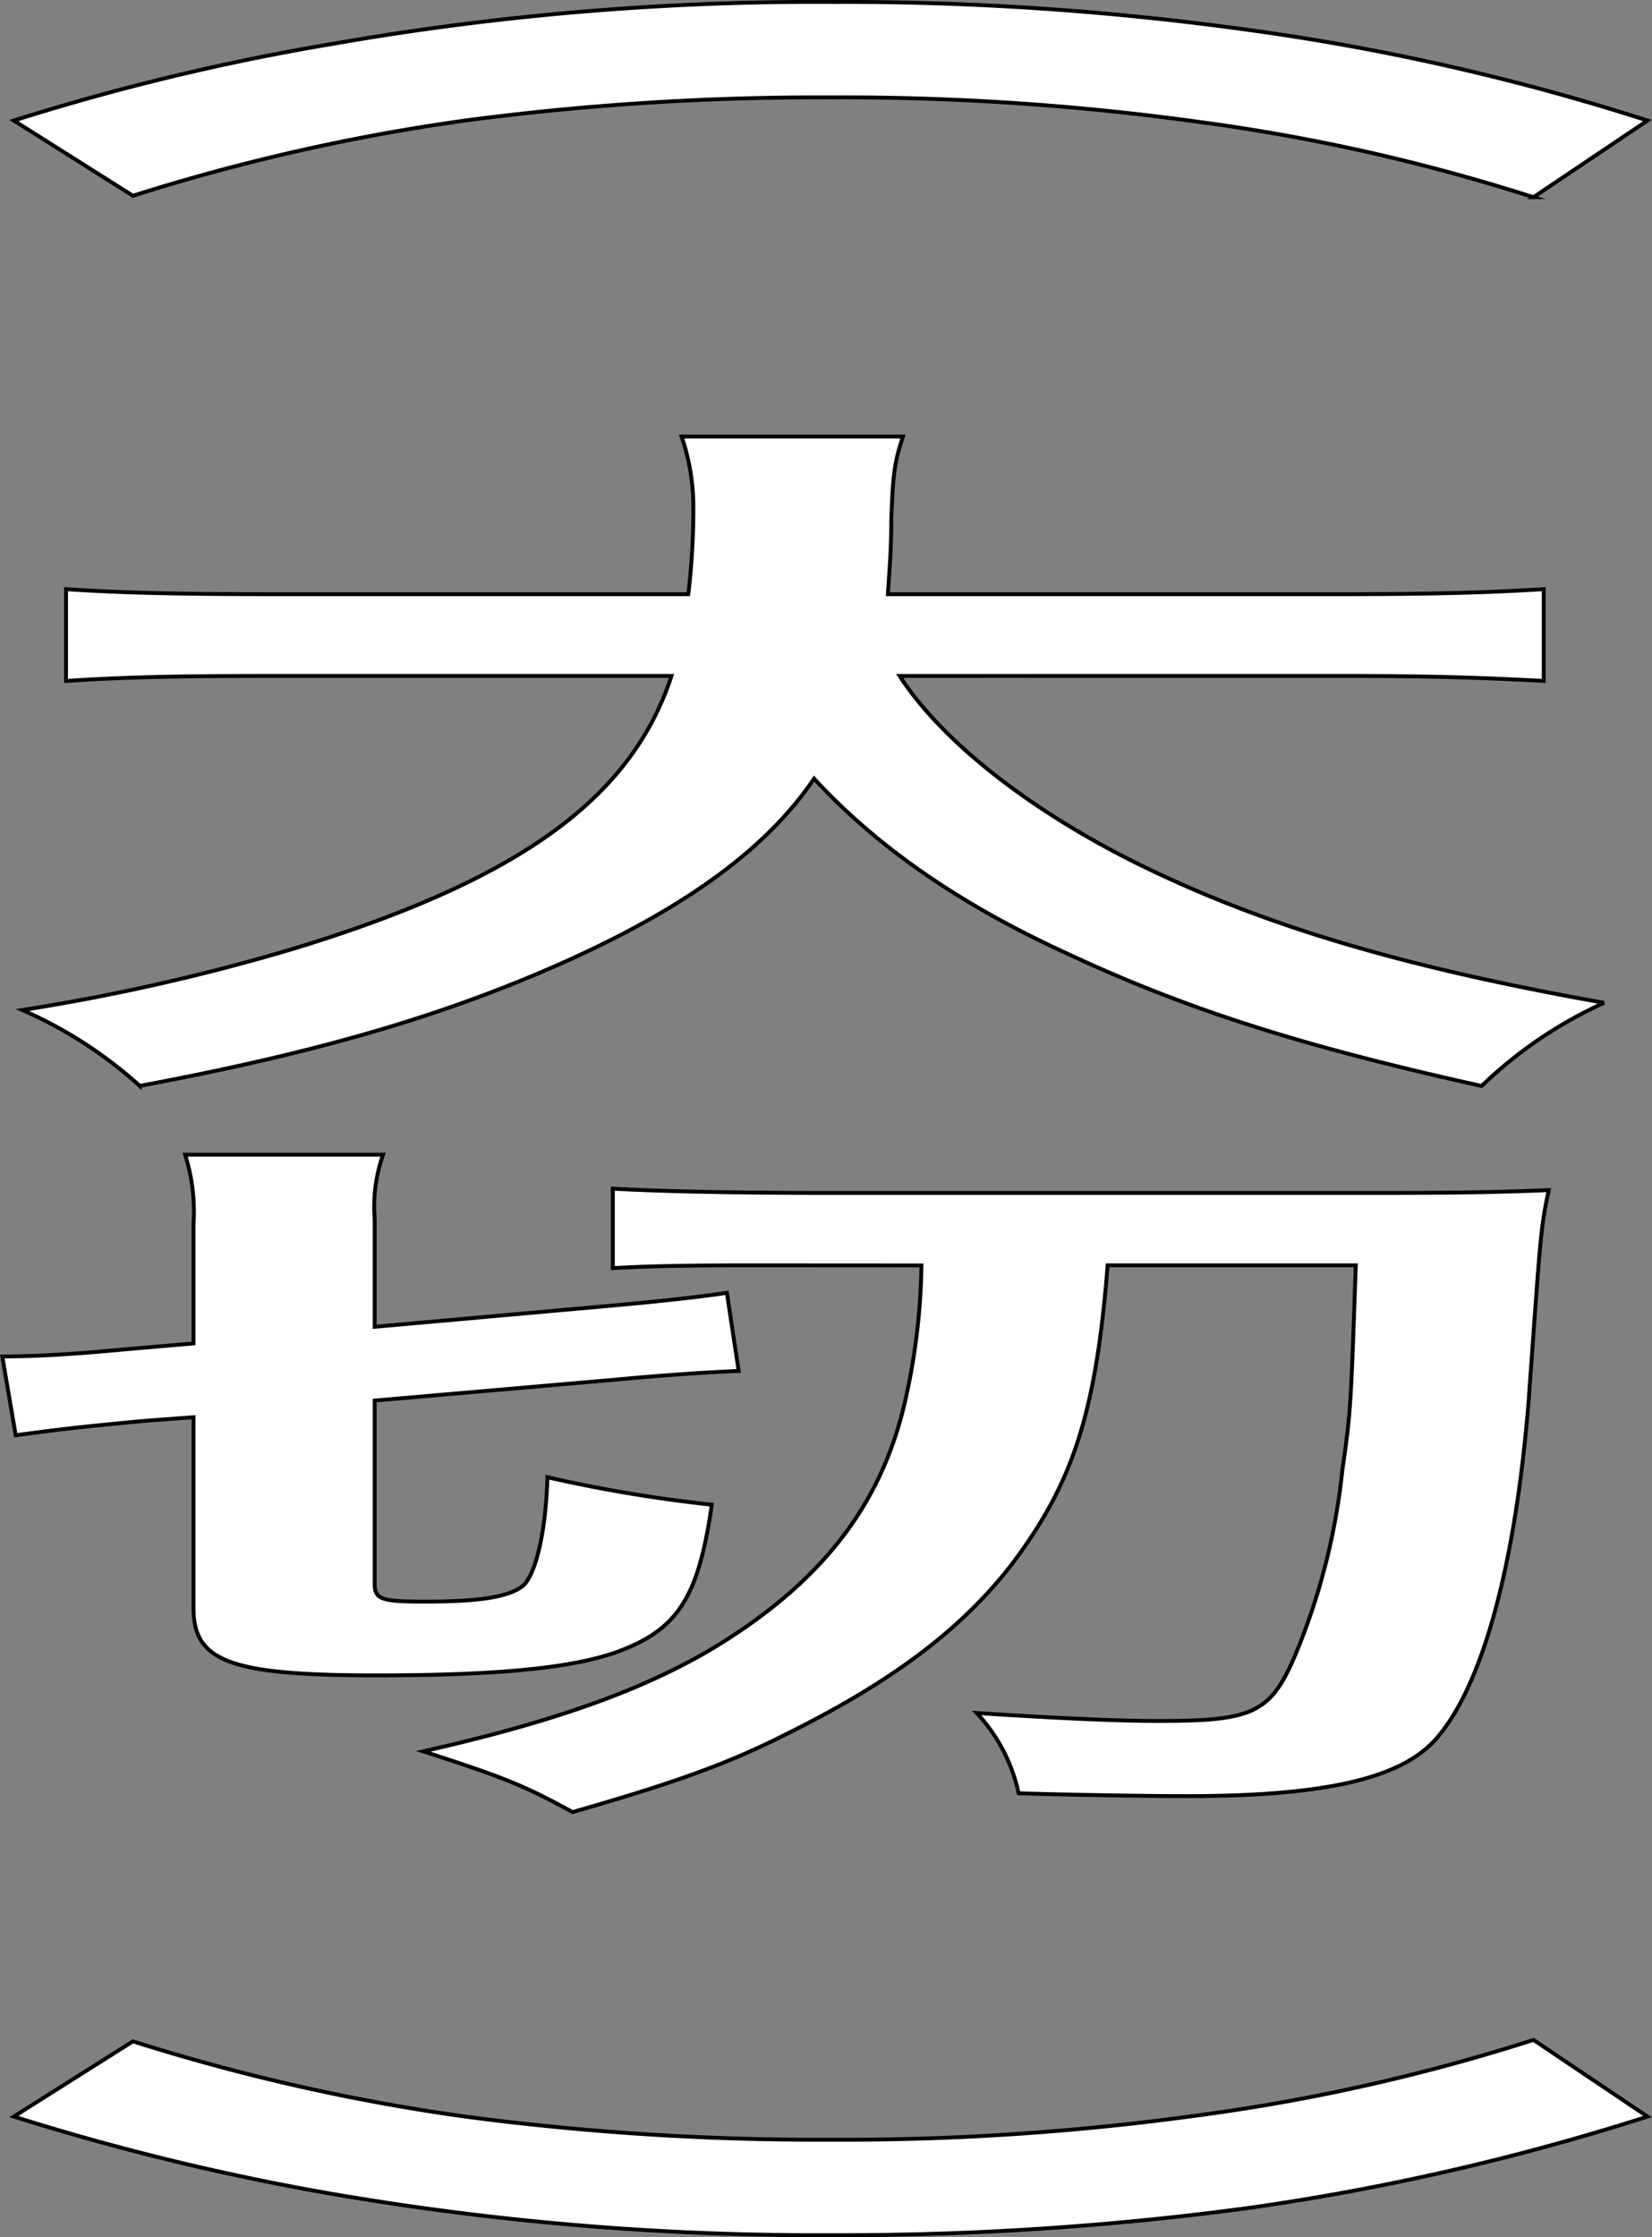
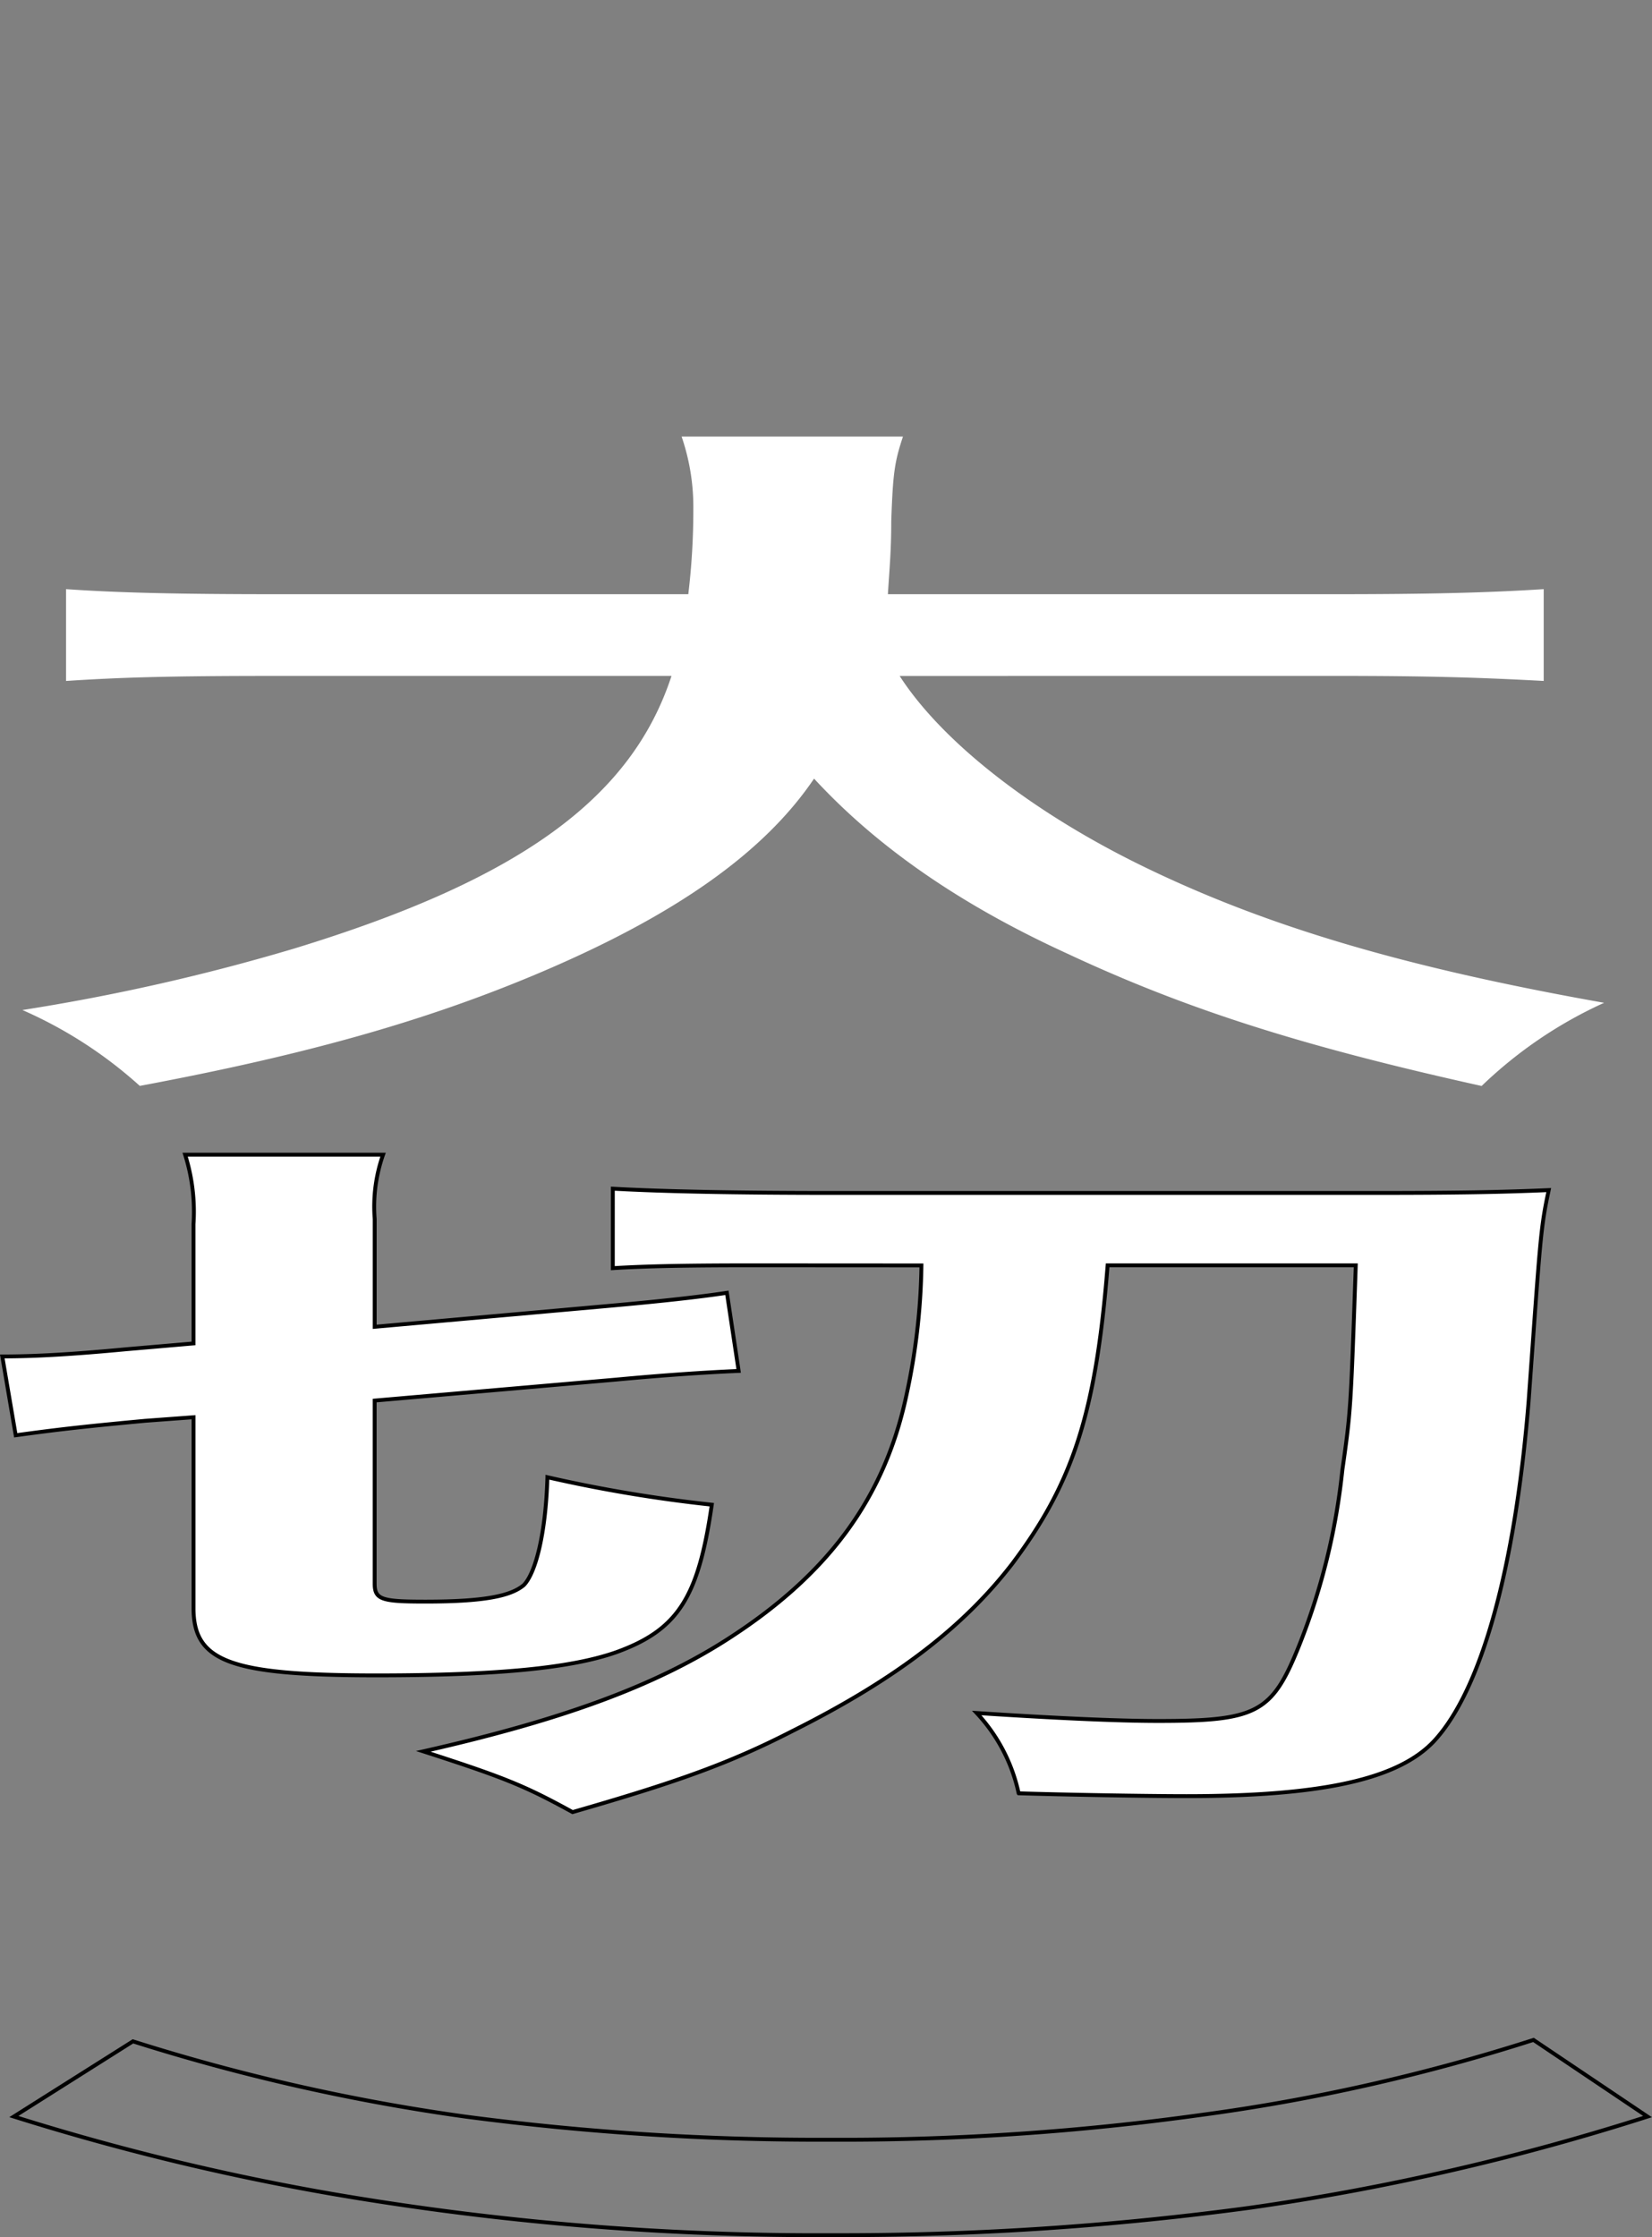
<svg xmlns="http://www.w3.org/2000/svg" id="グループ_326824" data-name="グループ 326824" width="116.008" height="157.035" viewBox="0 0 116.008 157.035">
  <rect x="0" y="0" width="116.008" height="157.035" fill="#808080" stroke="none" />
  <defs>
    <clipPath id="clip-path">
      <rect id="長方形_124537" data-name="長方形 124537" width="116.008" height="157.035" fill="none" />
    </clipPath>
  </defs>
  <g id="グループ_326823" data-name="グループ 326823" clip-path="url(#clip-path)">
-     <path id="パス_14410" data-name="パス 14410" d="M.973,8.462A164.139,164.139,0,0,1,23.351,3.081,197.02,197.02,0,0,1,58.451.136a206.378,206.378,0,0,1,29.328,1.98,164.134,164.134,0,0,1,27.914,6.346l-8.009,5.381A135.237,135.237,0,0,0,84.245,8.564a182.49,182.49,0,0,0-26.03-1.727A189.463,189.463,0,0,0,32.656,8.462a141.641,141.641,0,0,0-23.321,5.28Z" fill="#fff" />
-     <path id="パス_14411" data-name="パス 14411" d="M.973,8.462A164.139,164.139,0,0,1,23.351,3.081,197.02,197.02,0,0,1,58.451.136a206.378,206.378,0,0,1,29.328,1.98,164.134,164.134,0,0,1,27.914,6.346l-8.009,5.381A135.237,135.237,0,0,0,84.245,8.564a182.49,182.49,0,0,0-26.03-1.727A189.463,189.463,0,0,0,32.656,8.462a141.641,141.641,0,0,0-23.321,5.28Z" fill="none" stroke="#000" stroke-miterlimit="10" stroke-width="0.272" />
    <path id="パス_14412" data-name="パス 14412" d="M63.175,47.448c2.944,4.569,9.187,9.493,16.96,13.3,8.717,4.264,18.493,7.158,32.509,9.645a30.609,30.609,0,0,0-8.6,5.838c-12.6-2.792-20.73-5.381-29.093-9.29-7.655-3.5-13.427-7.564-17.785-12.285-3.534,5.229-9.776,9.594-19.2,13.6-8.009,3.4-16.489,5.787-28.149,7.97A30.605,30.605,0,0,0,1.574,70.9a145.623,145.623,0,0,0,19.081-4.315c15.783-4.823,23.675-10.509,26.5-19.139H19.36c-7.42,0-10.836.1-14.723.355V41.356c3.651.254,7.892.355,14.841.355H48.334a49.714,49.714,0,0,0,.354-5.99,15.221,15.221,0,0,0-.825-5.077H63.41c-.589,1.777-.706,2.539-.824,5.94,0,2.081-.118,3.249-.236,5.127H93.563c6.714,0,10.836-.1,14.841-.355V47.8c-4.712-.254-8.245-.355-14.724-.355Z" fill="#fff" />
-     <path id="パス_14413" data-name="パス 14413" d="M63.175,47.448c2.944,4.569,9.187,9.493,16.96,13.3,8.717,4.264,18.493,7.158,32.509,9.645a30.609,30.609,0,0,0-8.6,5.838c-12.6-2.792-20.73-5.381-29.093-9.29-7.655-3.5-13.427-7.564-17.785-12.285-3.534,5.229-9.776,9.594-19.2,13.6-8.009,3.4-16.489,5.787-28.149,7.97A30.605,30.605,0,0,0,1.574,70.9a145.623,145.623,0,0,0,19.081-4.315c15.783-4.823,23.675-10.509,26.5-19.139H19.36c-7.42,0-10.836.1-14.723.355V41.356c3.651.254,7.892.355,14.841.355H48.334a49.714,49.714,0,0,0,.354-5.99,15.221,15.221,0,0,0-.825-5.077H63.41c-.589,1.777-.706,2.539-.824,5.94,0,2.081-.118,3.249-.236,5.127H93.563c6.714,0,10.836-.1,14.841-.355V47.8c-4.712-.254-8.245-.355-14.724-.355Z" fill="none" stroke="#000" stroke-miterlimit="10" stroke-width="0.272" />
    <path id="パス_14414" data-name="パス 14414" d="M10.172,99.736c-3.769.355-5.771.558-9.069,1.015L.161,95.217c2.356,0,4.947-.152,8.716-.507l4.711-.406V85.927A13.265,13.265,0,0,0,13,81.054H26.9a10.975,10.975,0,0,0-.588,4.518v7.564L42.8,91.664c3.416-.305,6.243-.609,8.245-.914l.825,5.483c-2.356.1-5.3.3-8.6.609l-16.96,1.472v12.844c0,1.117.471,1.269,3.533,1.269,4.005,0,6.007-.355,6.949-1.168.825-.862,1.532-3.6,1.649-7.564a99.383,99.383,0,0,0,11.543,1.929c-.942,6.5-2.356,8.783-6.714,10.357-3.18,1.117-8.362,1.624-16.842,1.624-10.247,0-12.839-.964-12.839-4.721v-13.4ZM52.81,88.821c-4.358,0-7.42.051-9.776.2V83.44c3.533.2,8.834.3,15.312.3H96.625c5.418,0,8.716-.05,12.131-.2-.589,2.742-.589,3.4-1.413,14.824-.942,11.676-3.3,20.205-6.6,23.809-2.474,2.691-7.774,3.909-17.433,3.909-2.826,0-8.6-.1-11.778-.2a11.919,11.919,0,0,0-2.944-5.635c5.418.355,9.893.559,12.72.559,6.949,0,8.009-.559,9.894-5.229a46,46,0,0,0,3.062-12.387c.589-4.163.589-4.163.942-14.367H77.78c-.825,10.458-2.474,15.331-6.714,20.966-3.416,4.417-8.127,8.072-15.429,11.727-4.358,2.234-8.01,3.554-15.43,5.686-3.416-1.878-4.829-2.437-10.482-4.264,9.893-2.234,16.489-4.671,21.671-8.072,6.832-4.467,10.719-9.747,12.25-16.9a45.554,45.554,0,0,0,1.06-9.138Z" fill="#fff" />
    <path id="パス_14415" data-name="パス 14415" d="M10.172,99.736c-3.769.355-5.771.558-9.069,1.015L.161,95.217c2.356,0,4.947-.152,8.716-.507l4.711-.406V85.927A13.265,13.265,0,0,0,13,81.054H26.9a10.975,10.975,0,0,0-.588,4.518v7.564L42.8,91.664c3.416-.305,6.243-.609,8.245-.914l.825,5.483c-2.356.1-5.3.3-8.6.609l-16.96,1.472v12.844c0,1.117.471,1.269,3.533,1.269,4.005,0,6.007-.355,6.949-1.168.825-.862,1.532-3.6,1.649-7.564a99.383,99.383,0,0,0,11.543,1.929c-.942,6.5-2.356,8.783-6.714,10.357-3.18,1.117-8.362,1.624-16.842,1.624-10.247,0-12.839-.964-12.839-4.721v-13.4ZM52.81,88.821c-4.358,0-7.42.051-9.776.2V83.44c3.533.2,8.834.3,15.312.3H96.625c5.418,0,8.716-.05,12.131-.2-.589,2.742-.589,3.4-1.413,14.824-.942,11.676-3.3,20.205-6.6,23.809-2.474,2.691-7.774,3.909-17.433,3.909-2.826,0-8.6-.1-11.778-.2a11.919,11.919,0,0,0-2.944-5.635c5.418.355,9.893.559,12.72.559,6.949,0,8.009-.559,9.894-5.229a46,46,0,0,0,3.062-12.387c.589-4.163.589-4.163.942-14.367H77.78c-.825,10.458-2.474,15.331-6.714,20.966-3.416,4.417-8.127,8.072-15.429,11.727-4.358,2.234-8.01,3.554-15.43,5.686-3.416-1.878-4.829-2.437-10.482-4.264,9.893-2.234,16.489-4.671,21.671-8.072,6.832-4.467,10.719-9.747,12.25-16.9a45.554,45.554,0,0,0,1.06-9.138Z" fill="none" stroke="#000" stroke-miterlimit="10" stroke-width="0.272" />
-     <path id="パス_14416" data-name="パス 14416" d="M9.335,143.294a141.744,141.744,0,0,0,23.321,5.28A189.471,189.471,0,0,0,58.215,150.2a182.51,182.51,0,0,0,26.031-1.726,135.176,135.176,0,0,0,23.439-5.28l8.009,5.382a169.76,169.76,0,0,1-27.915,6.4A214.424,214.424,0,0,1,58.451,156.9a200.986,200.986,0,0,1-35.1-2.893A172.956,172.956,0,0,1,.973,148.574Z" fill="#fff" />
    <path id="パス_14417" data-name="パス 14417" d="M9.335,143.294a141.744,141.744,0,0,0,23.321,5.28A189.471,189.471,0,0,0,58.215,150.2a182.51,182.51,0,0,0,26.031-1.726,135.176,135.176,0,0,0,23.439-5.28l8.009,5.382a169.76,169.76,0,0,1-27.915,6.4A214.424,214.424,0,0,1,58.451,156.9a200.986,200.986,0,0,1-35.1-2.893A172.956,172.956,0,0,1,.973,148.574Z" fill="none" stroke="#000" stroke-miterlimit="10" stroke-width="0.272" />
  </g>
</svg>